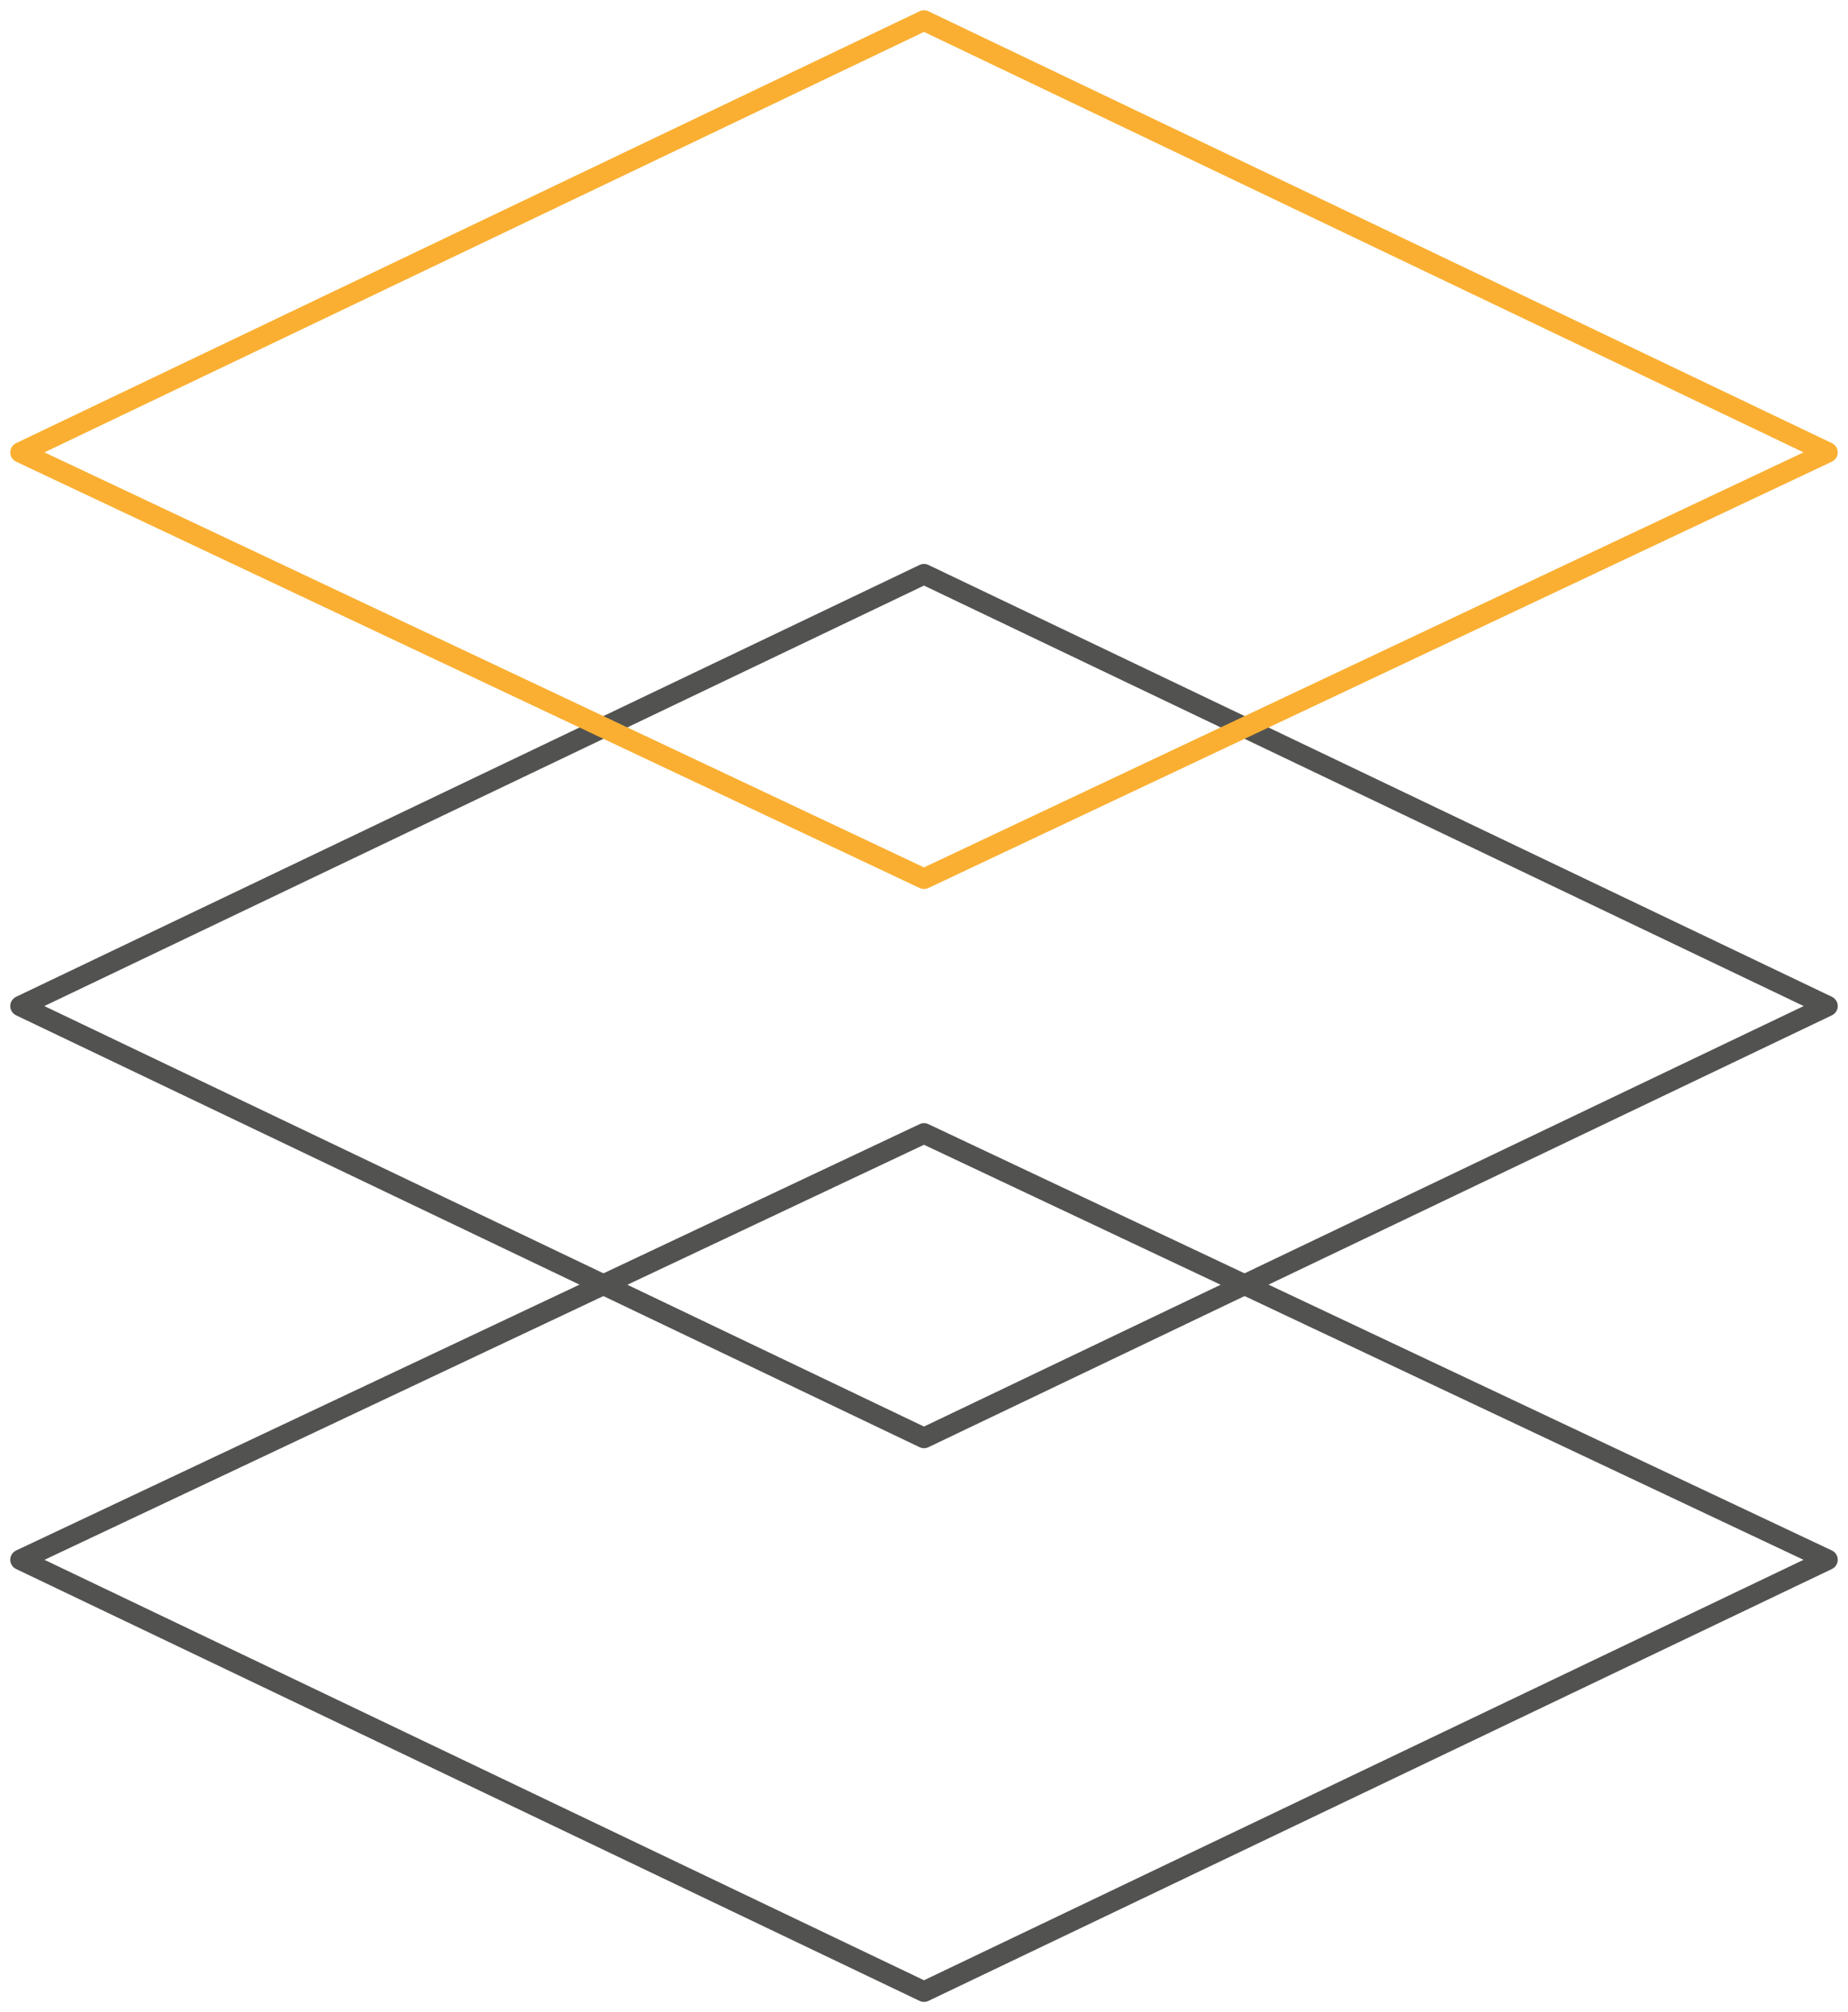
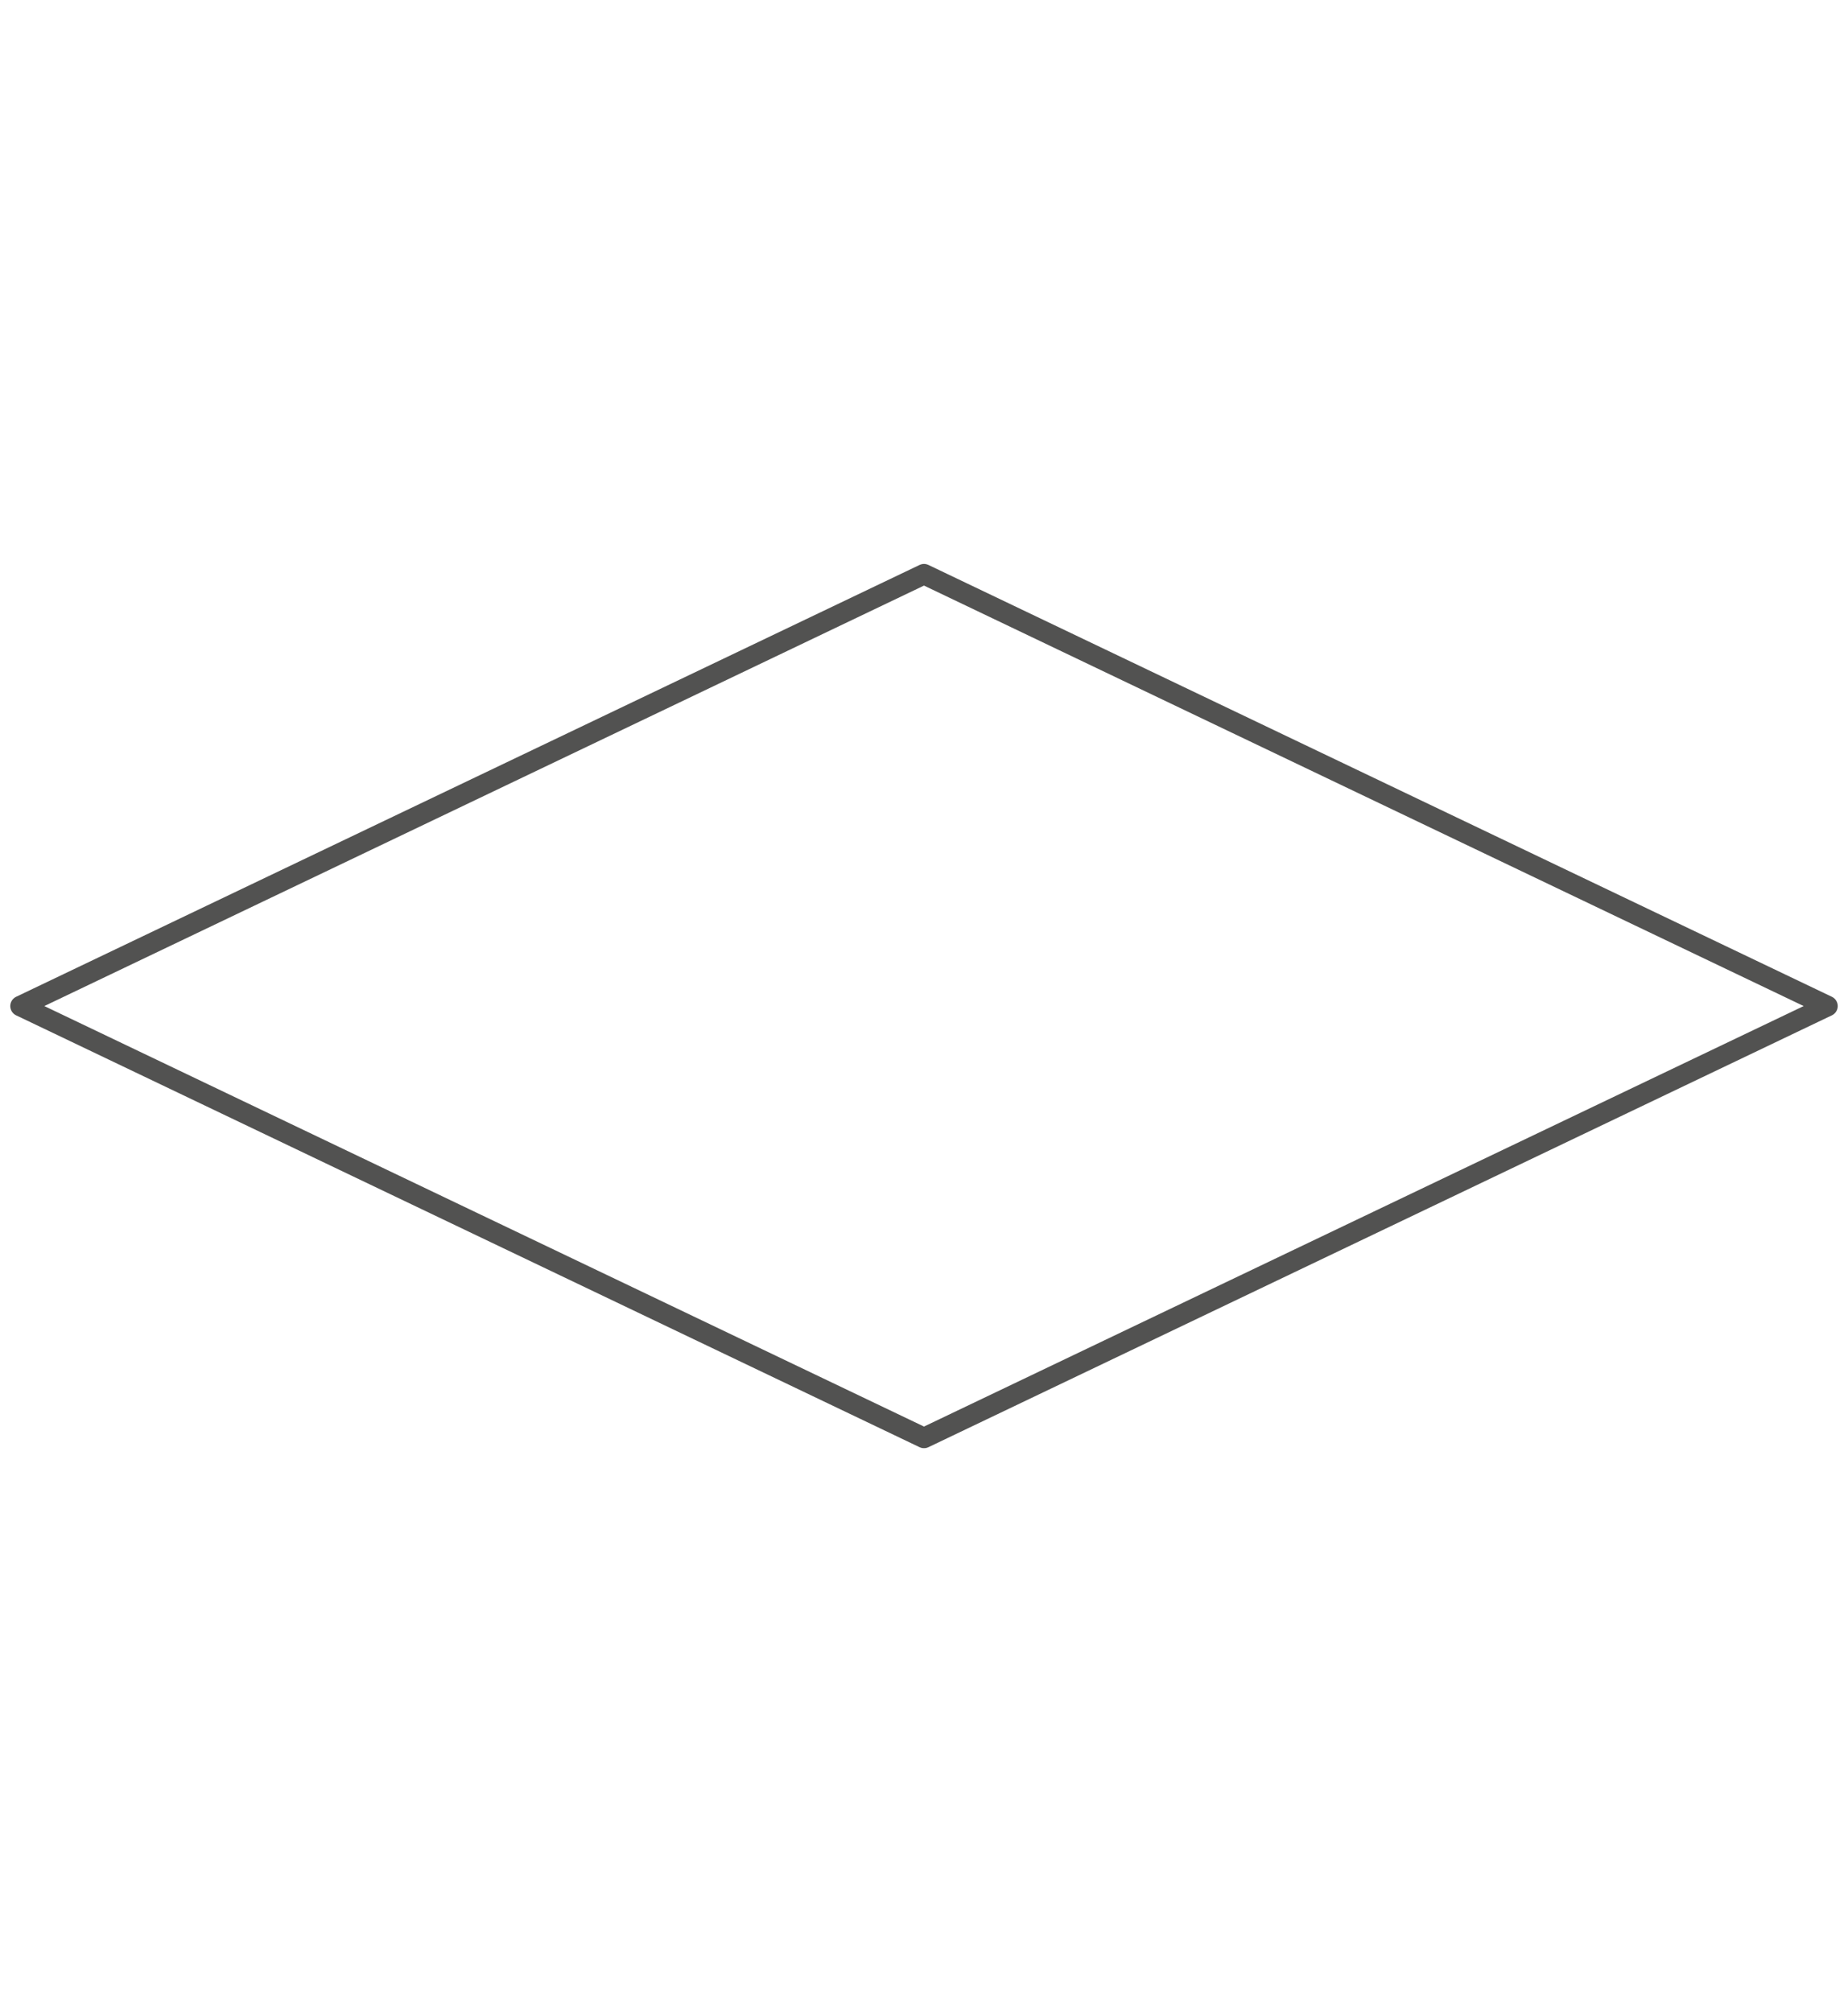
<svg xmlns="http://www.w3.org/2000/svg" width="90" height="98" viewBox="0 0 90 98" fill="none">
-   <path d="M45 55.202L89 75.966L45 97L1 75.966L45 55.202Z" stroke="#525251" stroke-linecap="round" stroke-linejoin="round" />
  <path d="M45 27.966L89 48.999L45 70.033L1 48.999L45 27.966Z" stroke="#525251" stroke-linecap="round" stroke-linejoin="round" />
-   <path d="M45 1L89 22.034L45 42.798L1 22.034L45 1Z" stroke="#FAAF32" stroke-linecap="round" stroke-linejoin="round" />
</svg>